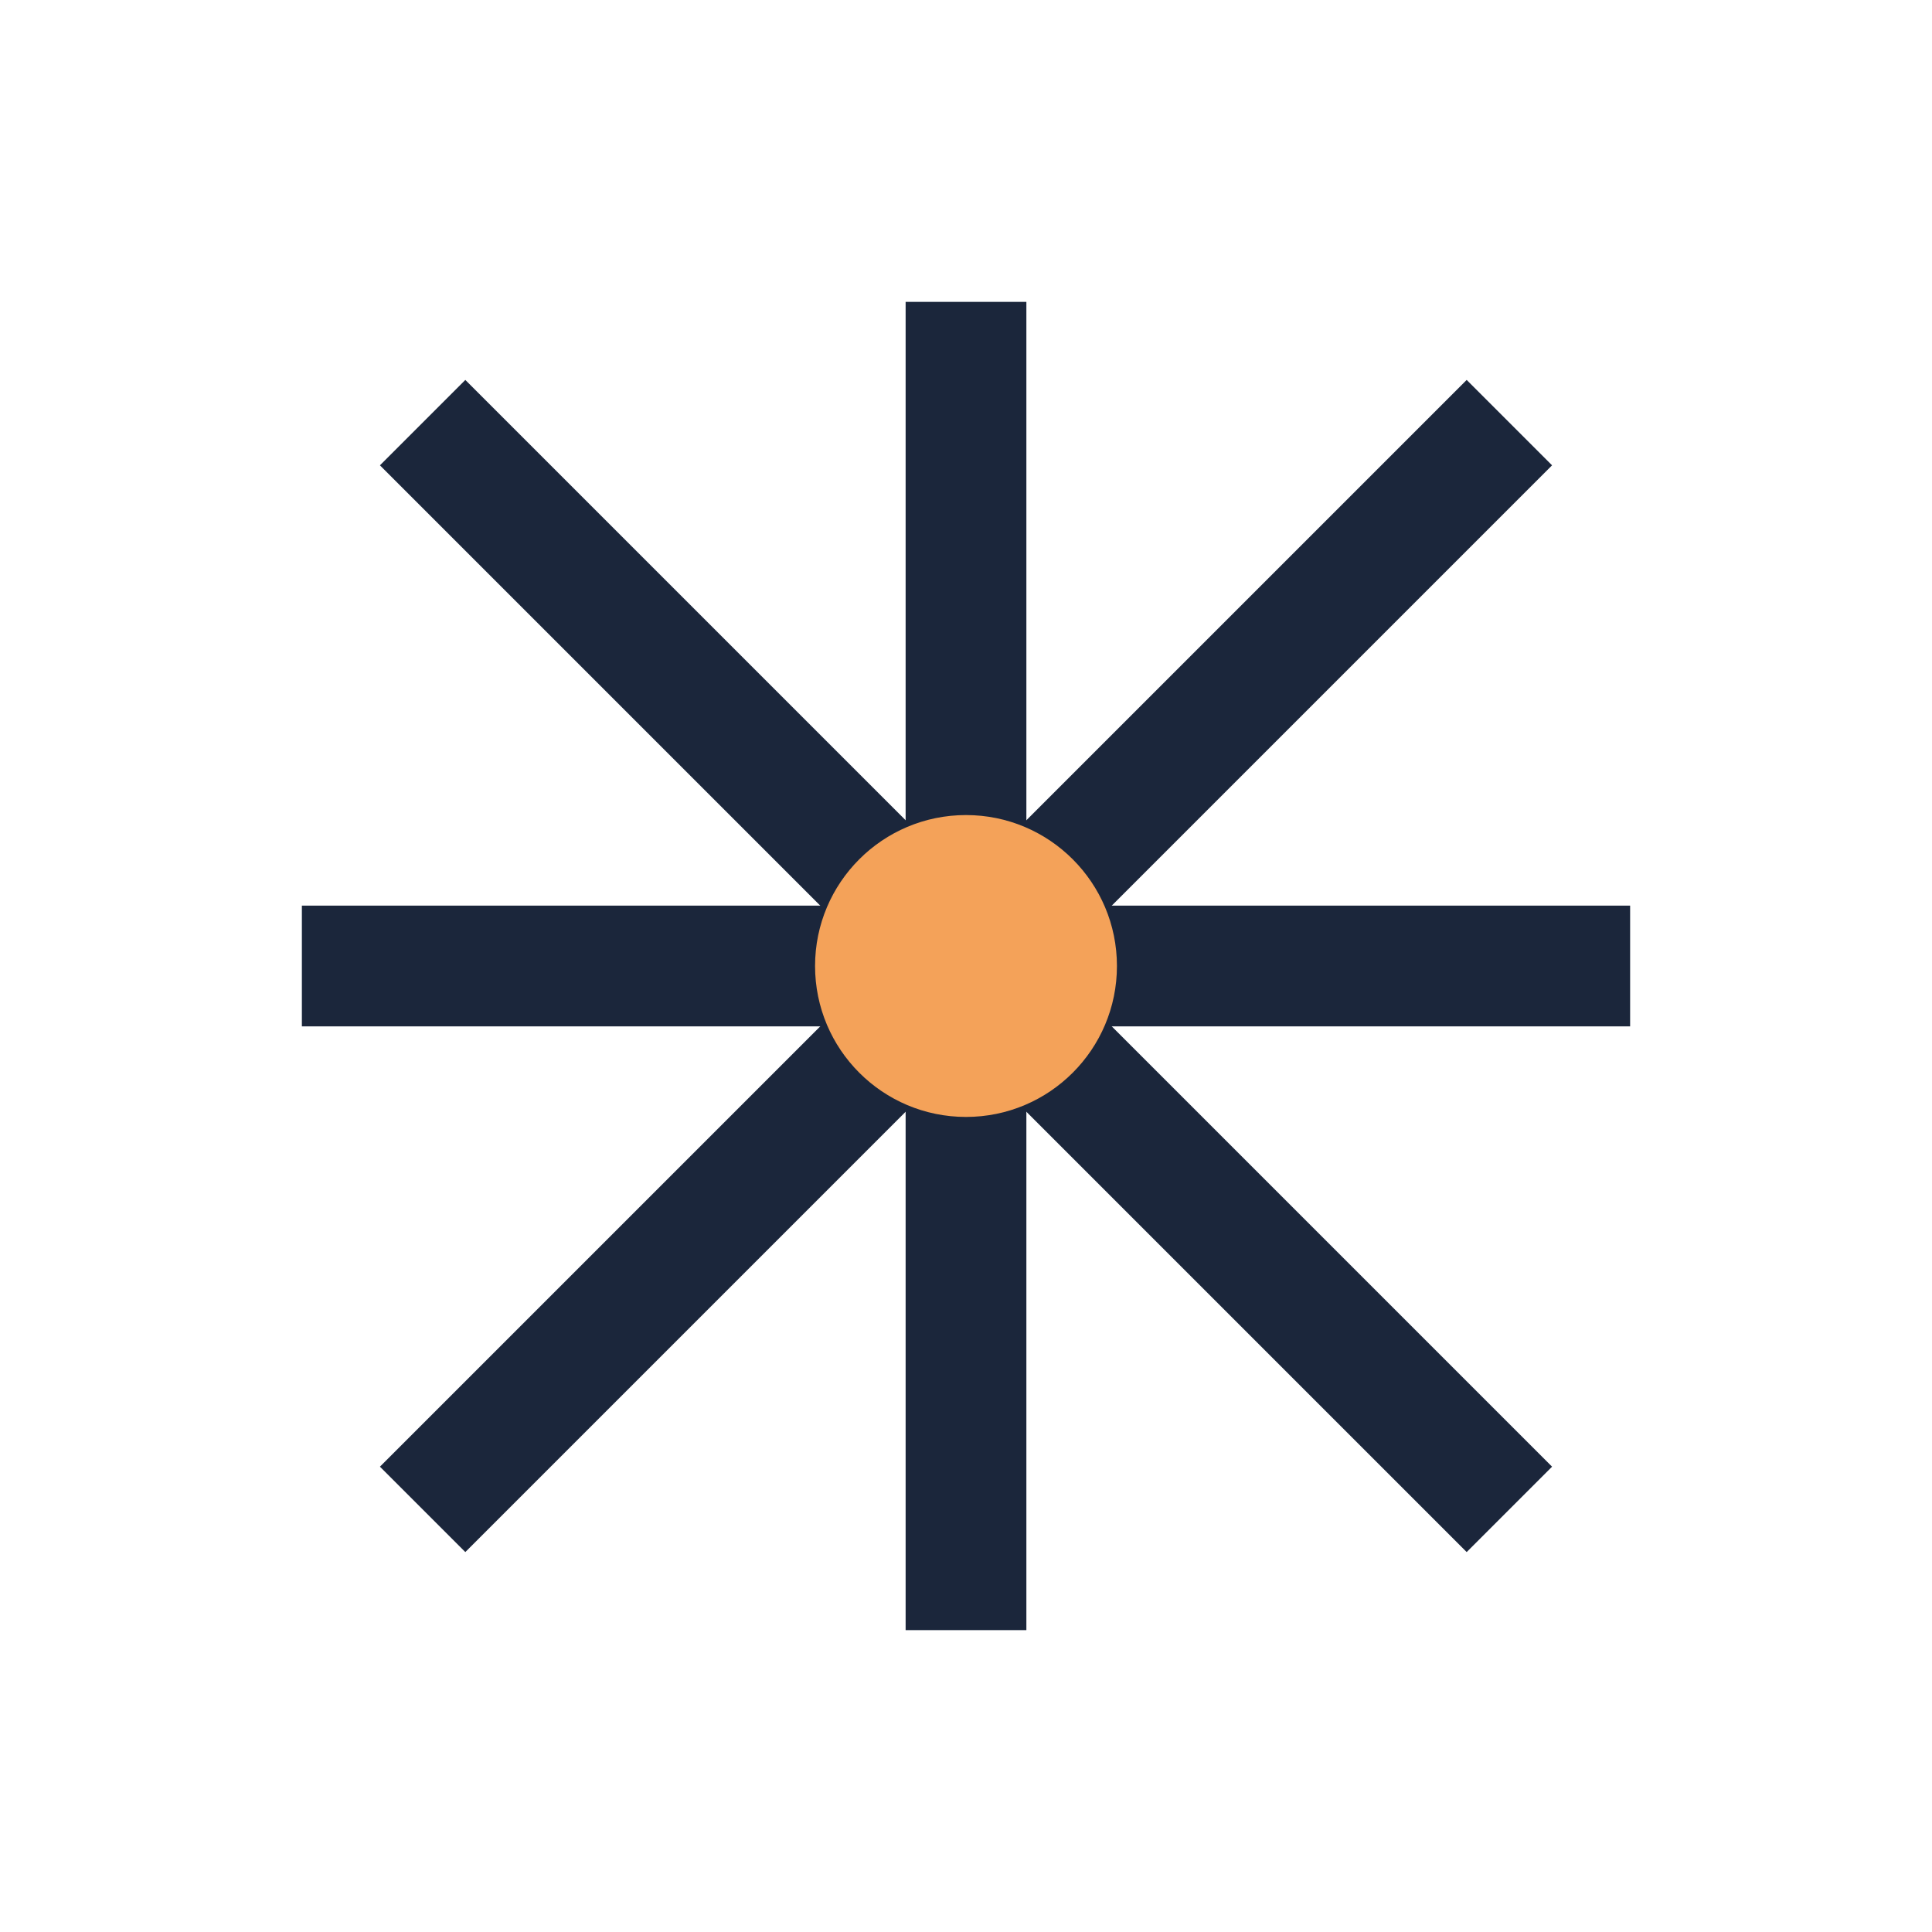
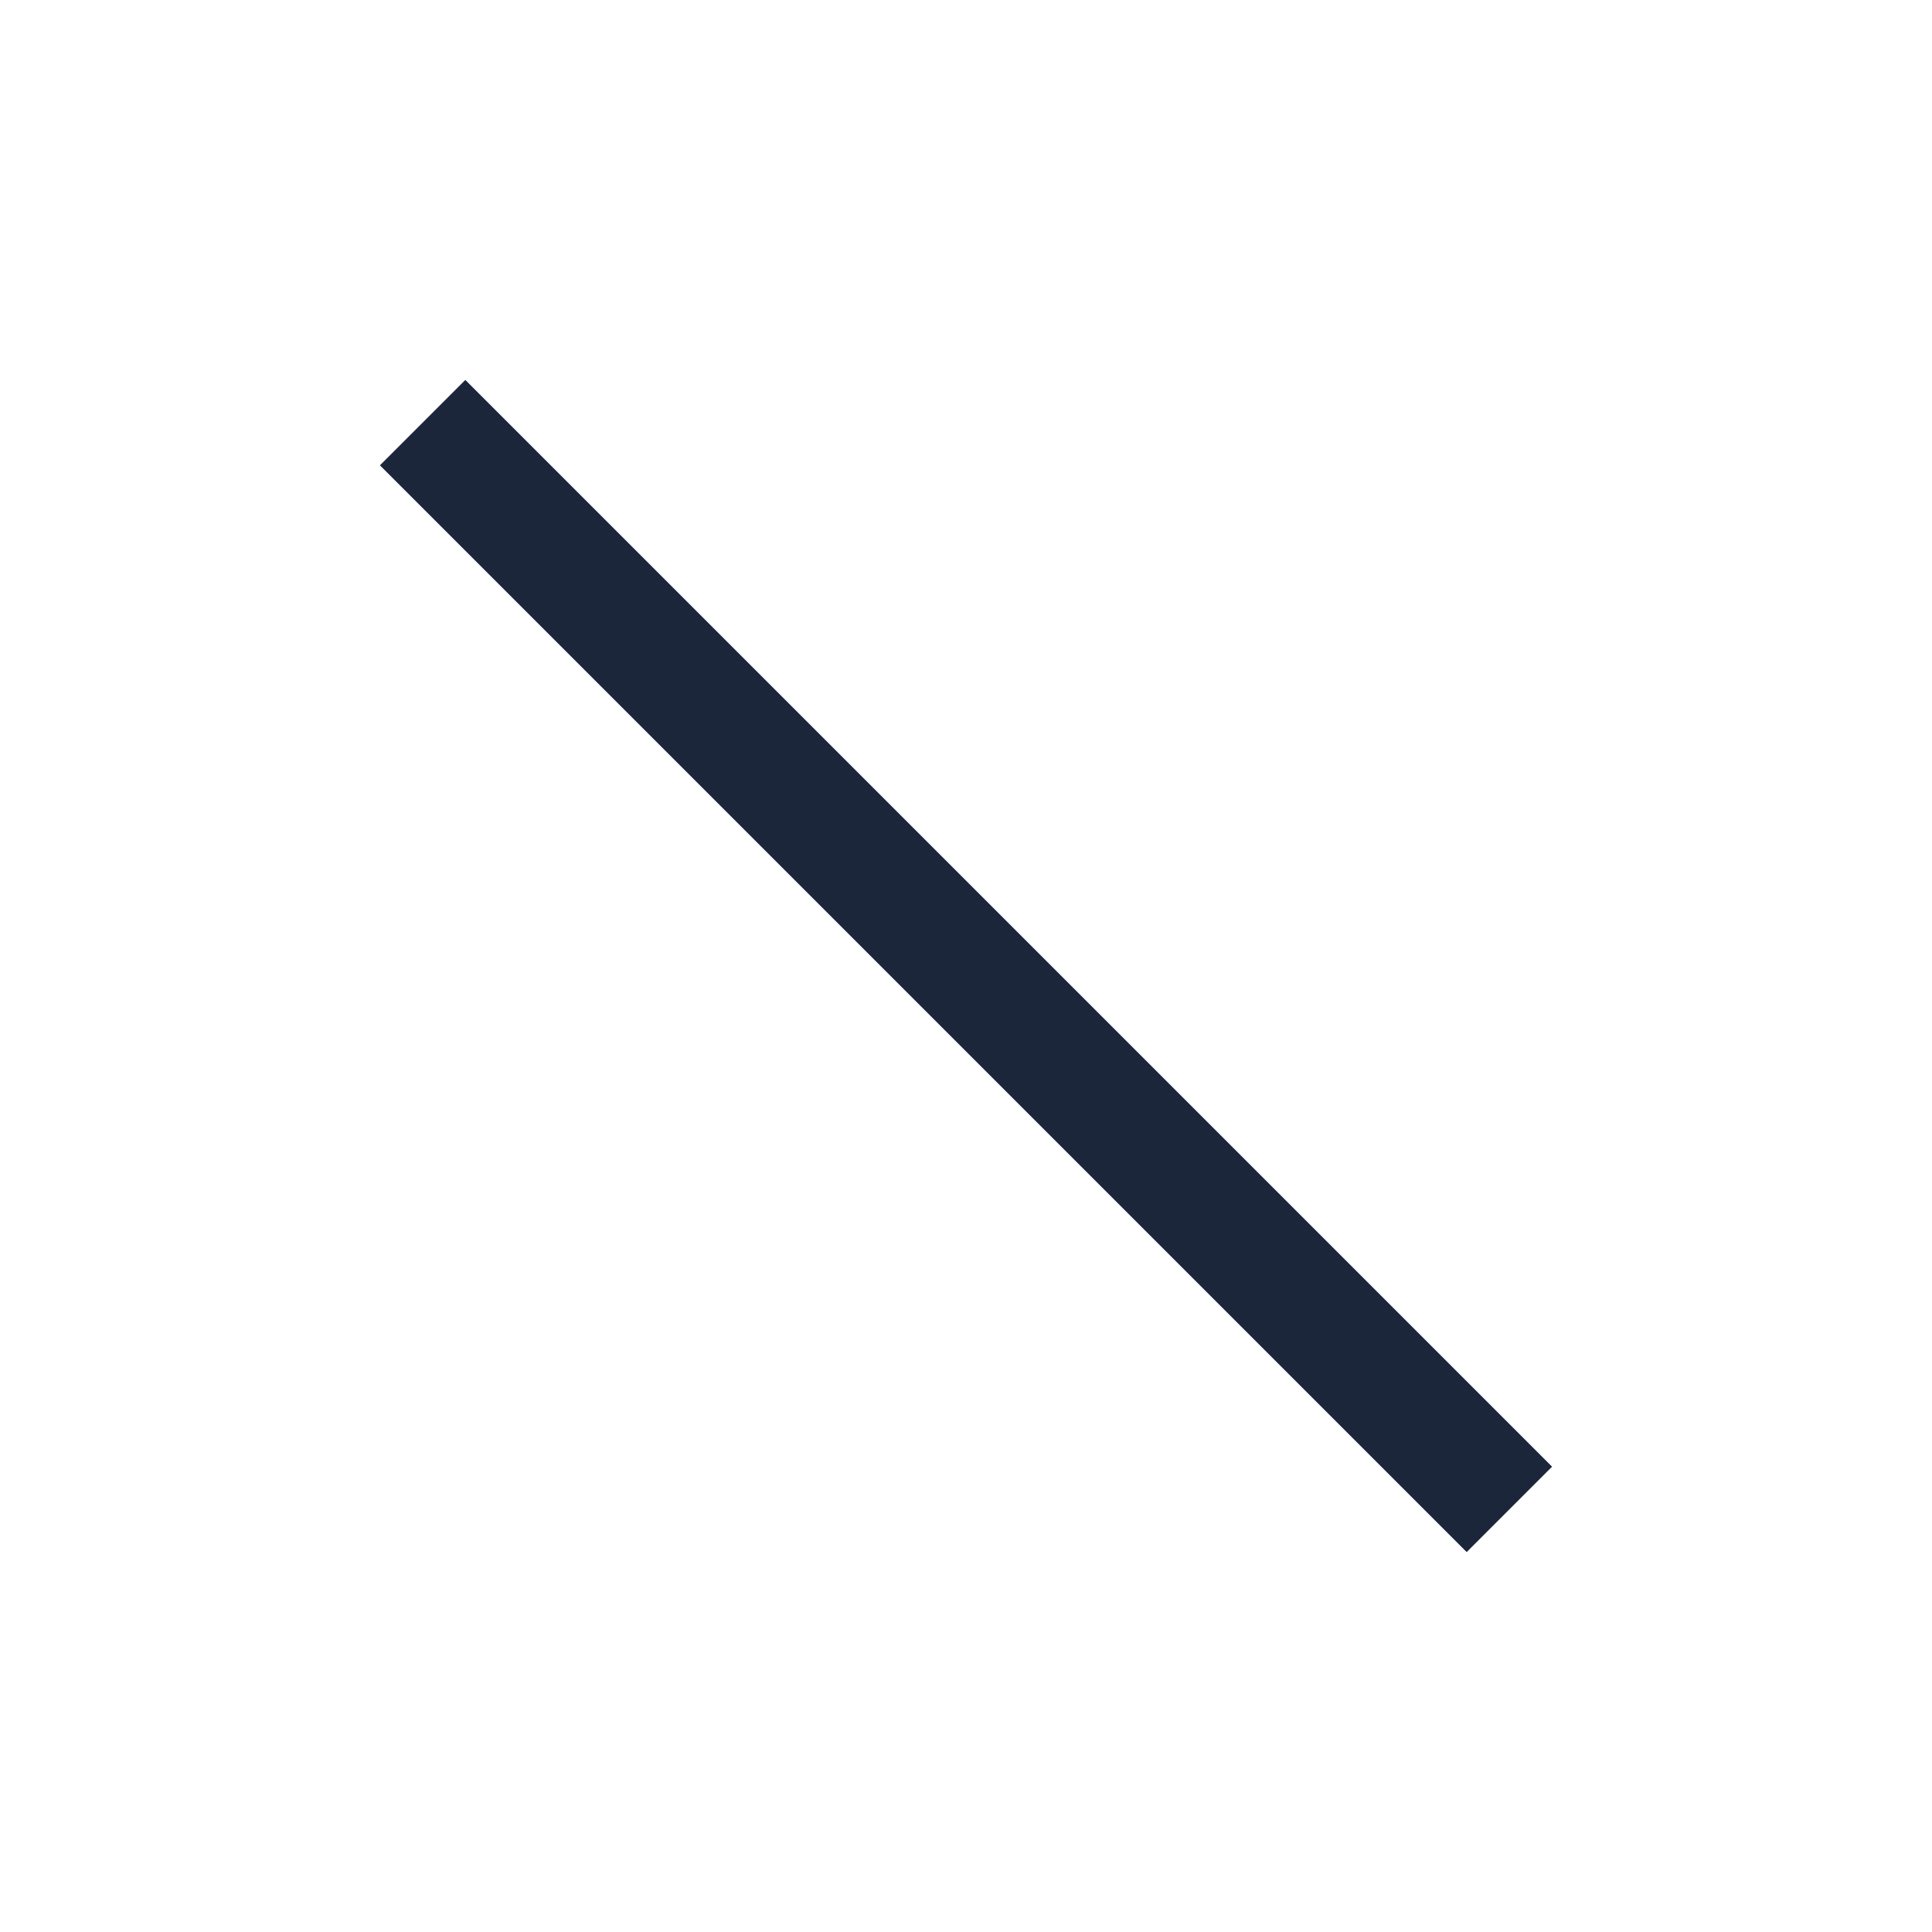
<svg xmlns="http://www.w3.org/2000/svg" width="32" height="32" viewBox="0 0 32 32">
  <g stroke="#1B263B" stroke-width="2">
-     <line x1="16" y1="5" x2="16" y2="27" />
-     <line x1="5" y1="16" x2="27" y2="16" />
    <line x1="7" y1="7" x2="25" y2="25" />
-     <line x1="25" y1="7" x2="7" y2="25" />
  </g>
-   <circle cx="16" cy="16" r="2.5" fill="#F4A259" />
</svg>